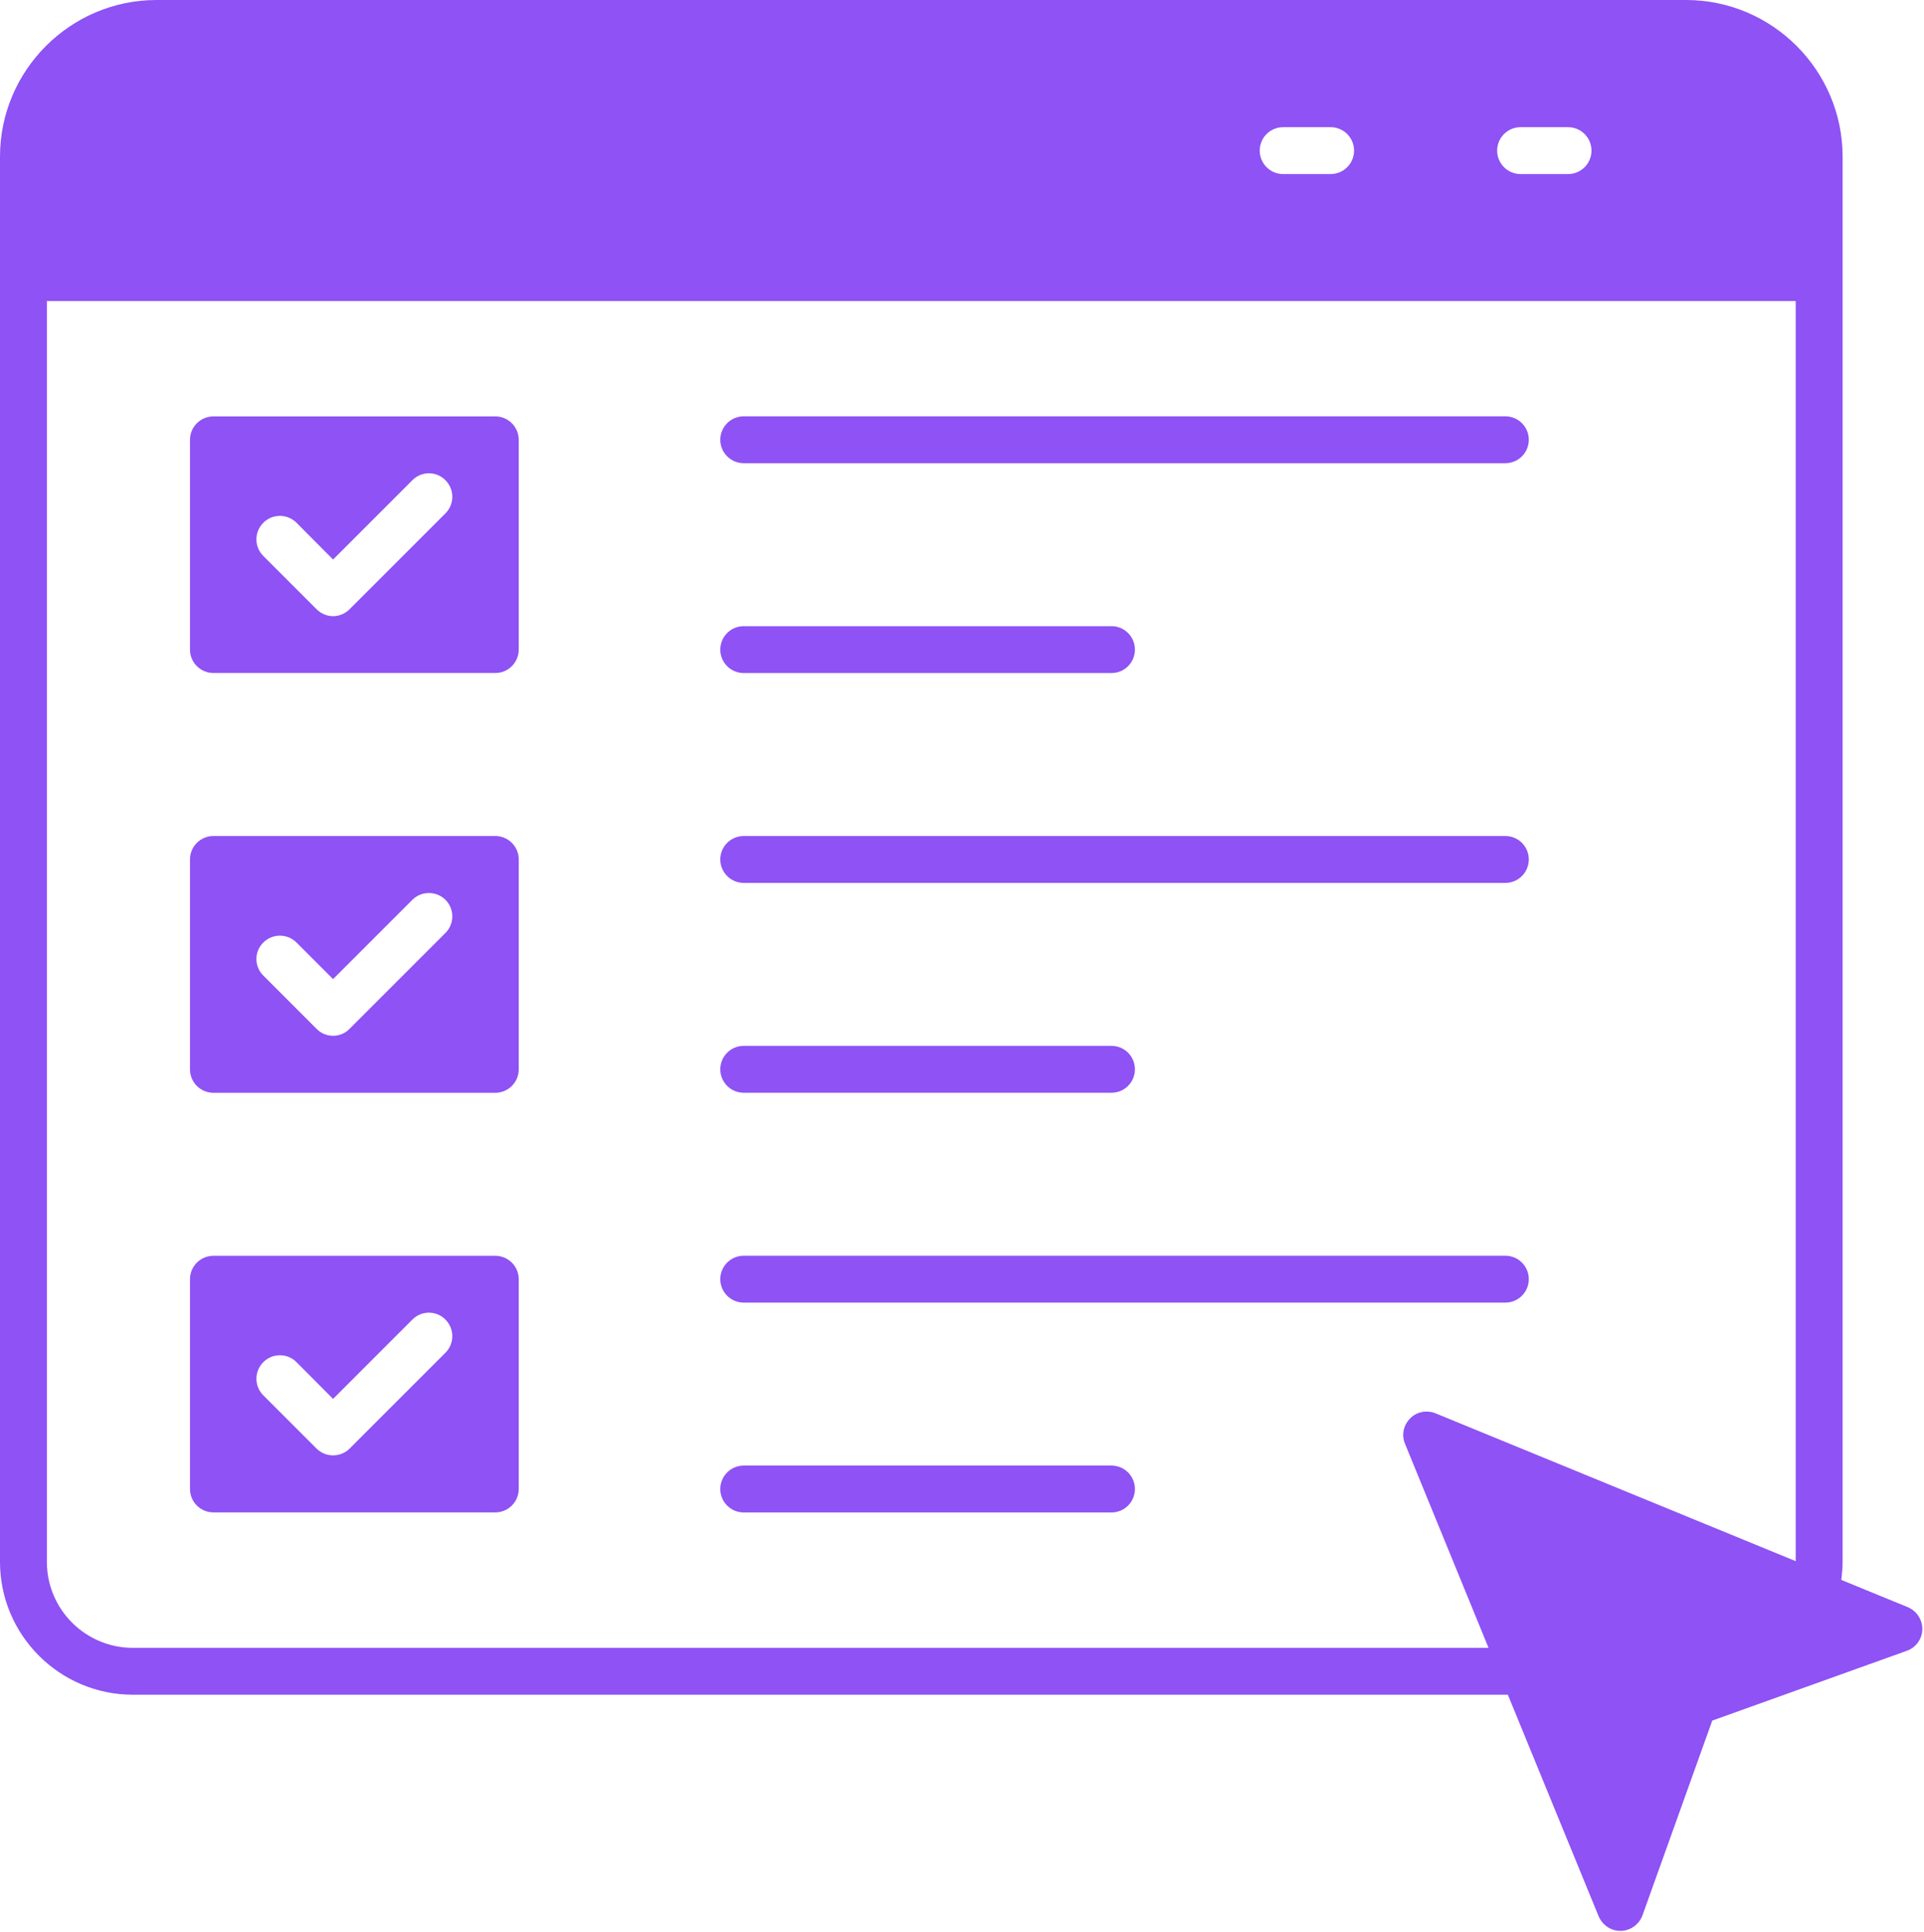
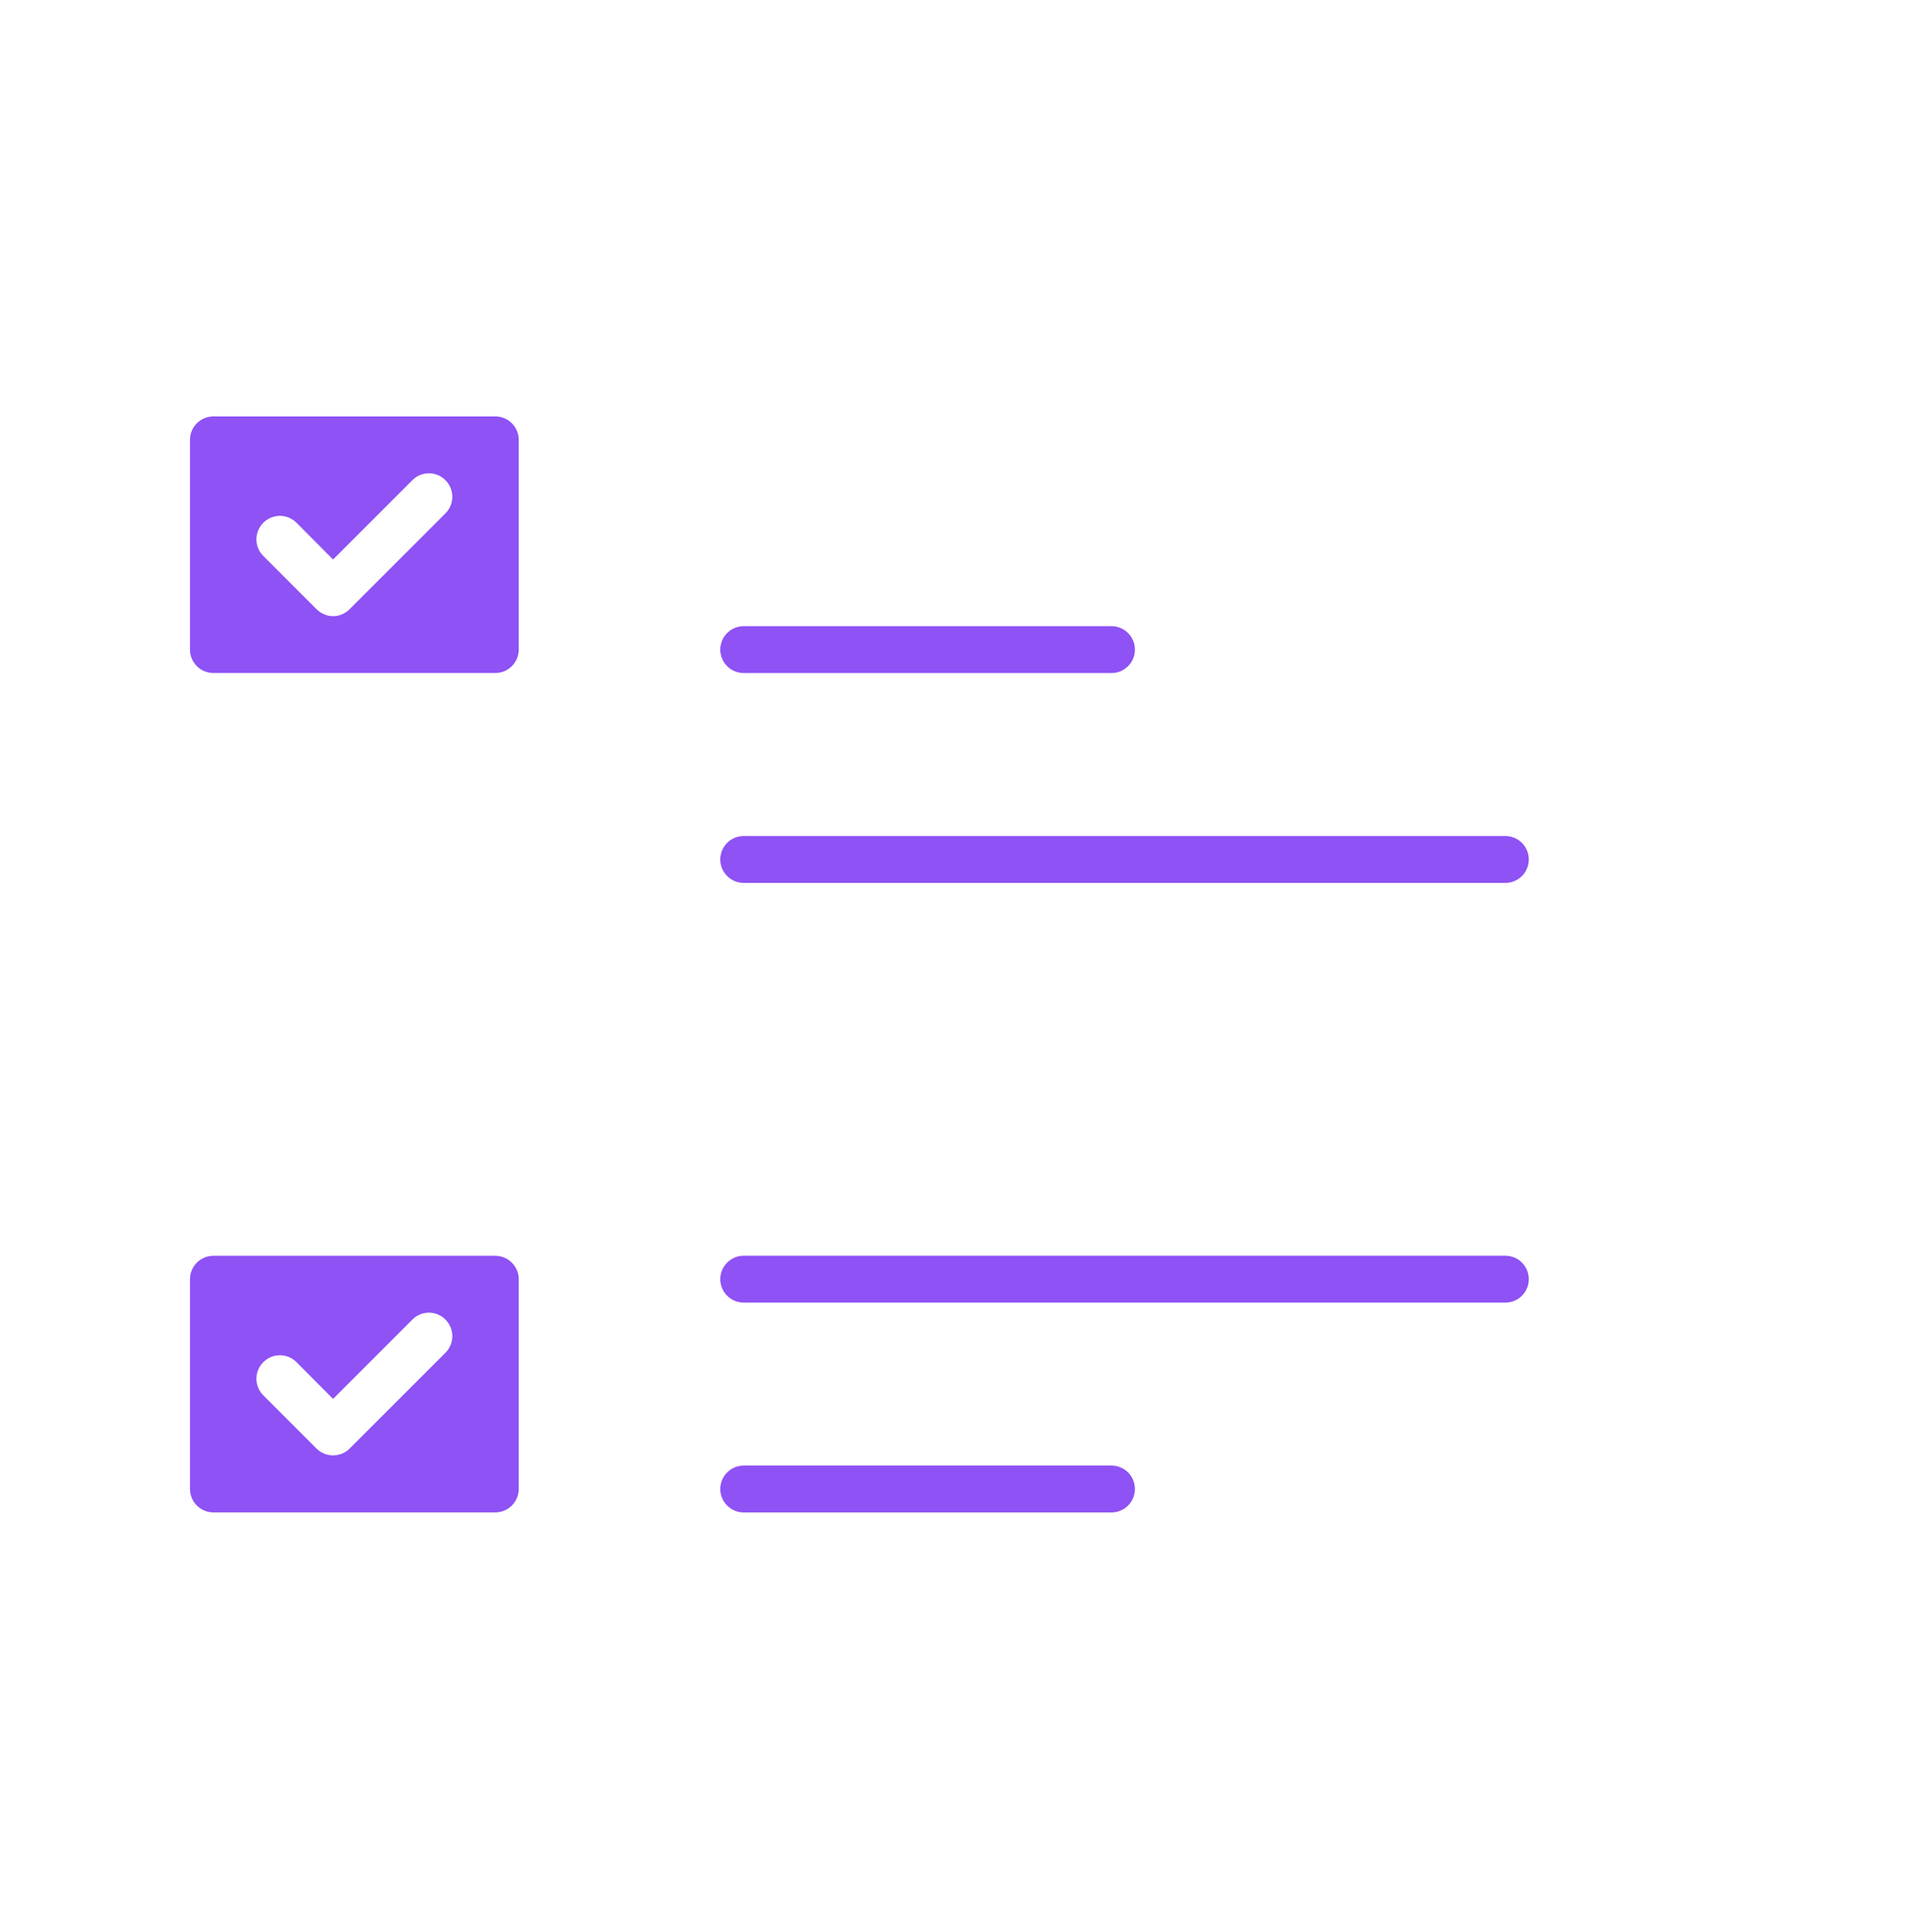
<svg xmlns="http://www.w3.org/2000/svg" width="100%" height="100%" viewBox="0 0 500 502" version="1.1" xml:space="preserve" style="fill-rule:evenodd;clip-rule:evenodd;stroke-linejoin:round;stroke-miterlimit:2;">
  <g id="_x33_0_Exam" transform="matrix(1,0,0,1,-6.219,-5.147)">
    <g>
-       <path d="M199.498,125.505L397.424,125.505C400.789,125.505 403.516,122.778 403.516,119.413C403.516,116.048 400.789,113.321 397.424,113.321L199.498,113.321C196.133,113.321 193.406,116.048 193.406,119.413C193.406,122.778 196.133,125.505 199.498,125.505Z" style="fill:rgb(142,82,245);fill-rule:nonzero;" />
      <path d="M199.498,180.031L295.065,180.031C298.43,180.031 301.157,177.304 301.157,173.939C301.157,170.574 298.43,167.847 295.065,167.847L199.498,167.847C196.133,167.847 193.406,170.574 193.406,173.939C193.406,177.304 196.133,180.031 199.498,180.031Z" style="fill:rgb(142,82,245);fill-rule:nonzero;" />
      <path d="M199.498,234.556L397.424,234.556C400.789,234.556 403.516,231.829 403.516,228.464C403.516,225.099 400.789,222.372 397.424,222.372L199.498,222.372C196.133,222.372 193.406,225.099 193.406,228.464C193.406,231.829 196.133,234.556 199.498,234.556Z" style="fill:rgb(142,82,245);fill-rule:nonzero;" />
-       <path d="M199.498,289.081L295.065,289.081C298.43,289.081 301.157,286.354 301.157,282.989C301.157,279.624 298.43,276.897 295.065,276.897L199.498,276.897C196.133,276.897 193.406,279.624 193.406,282.989C193.406,286.354 196.133,289.081 199.498,289.081Z" style="fill:rgb(142,82,245);fill-rule:nonzero;" />
      <path d="M199.498,343.611L397.424,343.611C400.789,343.611 403.516,340.884 403.516,337.519C403.516,334.154 400.789,331.427 397.424,331.427L199.498,331.427C196.133,331.427 193.406,334.154 193.406,337.519C193.406,340.884 196.133,343.611 199.498,343.611Z" style="fill:rgb(142,82,245);fill-rule:nonzero;" />
      <path d="M295.065,385.952L199.498,385.952C196.133,385.952 193.406,388.679 193.406,392.044C193.406,395.409 196.133,398.136 199.498,398.136L295.065,398.136C298.43,398.136 301.157,395.409 301.157,392.044C301.157,388.679 298.43,385.952 295.065,385.952Z" style="fill:rgb(142,82,245);fill-rule:nonzero;" />
-       <path d="M501.979,422.732L484.726,415.665C484.921,414.105 485.067,412.546 485.067,410.986L485.067,45.843C485.067,23.424 466.79,5.147 444.371,5.147L46.915,5.147C24.496,5.147 6.219,23.424 6.219,45.843L6.219,410.986C6.219,429.994 21.718,445.492 40.725,445.492L398.07,445.492L421.659,503.051C422.634,505.342 424.827,506.853 427.313,506.853L427.459,506.853C429.945,506.804 432.187,505.196 433.064,502.808L451.194,452.218L501.735,434.087C504.123,433.259 505.732,431.017 505.78,428.531C505.829,425.997 504.318,423.706 501.979,422.732ZM401.384,38.191L413.715,38.191C417.078,38.191 419.807,40.92 419.807,44.283C419.807,47.646 417.078,50.375 413.715,50.375L401.384,50.375C398.021,50.375 395.292,47.646 395.292,44.283C395.292,40.92 398.021,38.191 401.384,38.191ZM339.682,38.191L352.013,38.191C355.376,38.191 358.105,40.92 358.105,44.283C358.105,47.646 355.376,50.375 352.013,50.375L339.682,50.375C336.319,50.375 333.59,47.646 333.59,44.283C333.59,40.92 336.319,38.191 339.682,38.191ZM40.725,433.308C28.394,433.308 18.403,423.268 18.403,410.986L18.403,83.371L472.882,83.371L472.882,410.791L379.306,372.386C377.015,371.46 374.383,371.947 372.678,373.702C370.924,375.456 370.387,378.039 371.362,380.33L393.05,433.308L40.725,433.308Z" style="fill:rgb(142,82,245);fill-rule:nonzero;" />
      <path d="M134.935,331.446L61.682,331.446C58.319,331.446 55.59,334.175 55.59,337.538L55.59,392.027C55.59,395.39 58.319,398.119 61.682,398.119L134.935,398.119C138.298,398.119 141.027,395.39 141.027,392.027L141.027,337.538C141.027,334.175 138.298,331.446 134.935,331.446ZM121.971,356.643L97.066,381.548C95.945,382.669 94.385,383.302 92.777,383.302C91.169,383.302 89.609,382.668 88.488,381.548L74.646,367.706C72.258,365.318 72.258,361.468 74.646,359.08C77.034,356.692 80.885,356.692 83.273,359.08L92.777,368.632L113.393,348.016C115.732,345.628 119.632,345.628 121.971,348.016C124.359,350.405 124.359,354.255 121.971,356.643Z" style="fill:rgb(142,82,245);fill-rule:nonzero;" />
-       <path d="M134.935,222.371L61.682,222.371C58.319,222.371 55.59,225.1 55.59,228.463L55.59,283C55.59,286.363 58.319,289.092 61.682,289.092L134.935,289.092C138.298,289.092 141.027,286.363 141.027,283L141.027,228.463C141.027,225.1 138.298,222.371 134.935,222.371ZM121.971,247.568L97.066,272.473C95.896,273.691 94.337,274.276 92.777,274.276C91.217,274.276 89.658,273.691 88.488,272.473L74.646,258.631C72.258,256.292 72.258,252.393 74.646,250.053C77.034,247.665 80.885,247.665 83.273,250.053L92.777,259.557L113.393,238.941C115.732,236.602 119.632,236.602 121.971,238.941C124.359,241.33 124.359,245.18 121.971,247.568Z" style="fill:rgb(142,82,245);fill-rule:nonzero;" />
      <path d="M134.935,113.344L61.682,113.344C58.319,113.344 55.59,116.073 55.59,119.436L55.59,173.925C55.59,177.288 58.319,180.017 61.682,180.017L134.935,180.017C138.298,180.017 141.027,177.288 141.027,173.925L141.027,119.436C141.027,116.074 138.298,113.344 134.935,113.344ZM121.971,138.542L97.066,163.447C95.945,164.568 94.385,165.25 92.777,165.25C91.169,165.25 89.609,164.568 88.488,163.447L74.646,149.605C72.258,147.217 72.258,143.367 74.646,140.979C77.034,138.591 80.885,138.591 83.273,140.979L92.777,150.531L113.393,129.915C115.732,127.527 119.632,127.527 121.971,129.915C124.359,132.304 124.359,136.154 121.971,138.542Z" style="fill:rgb(142,82,245);fill-rule:nonzero;" />
    </g>
  </g>
</svg>